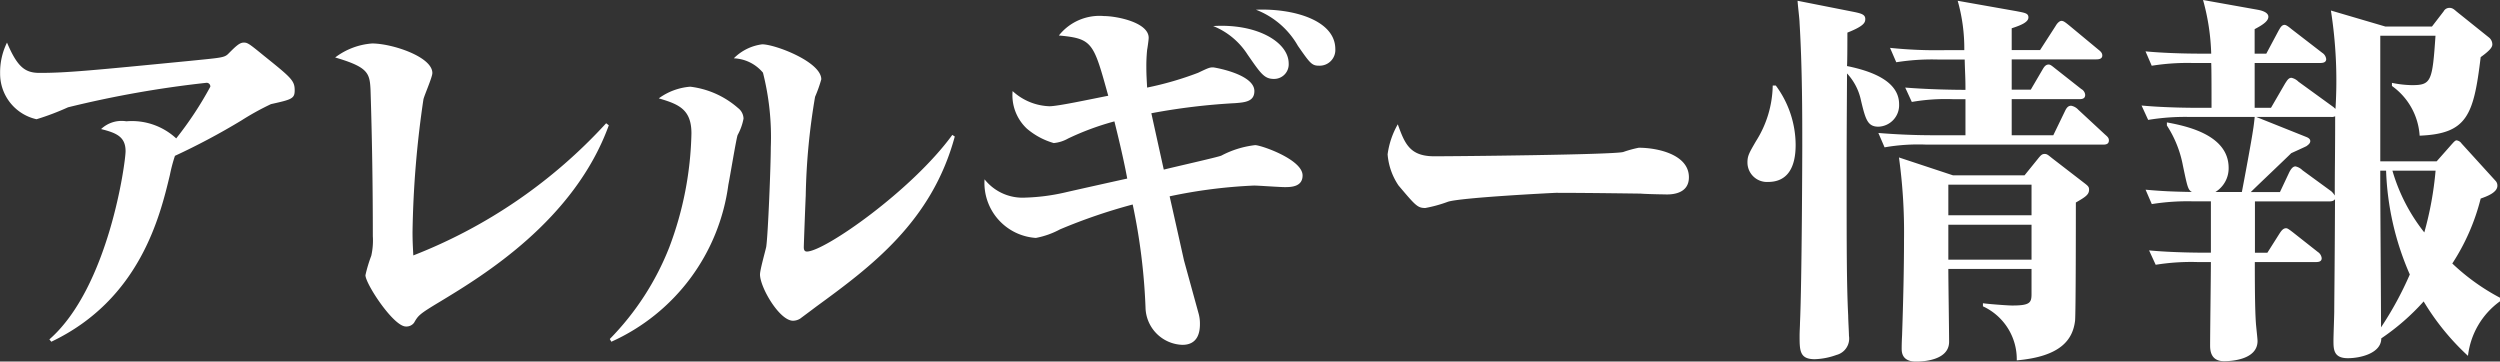
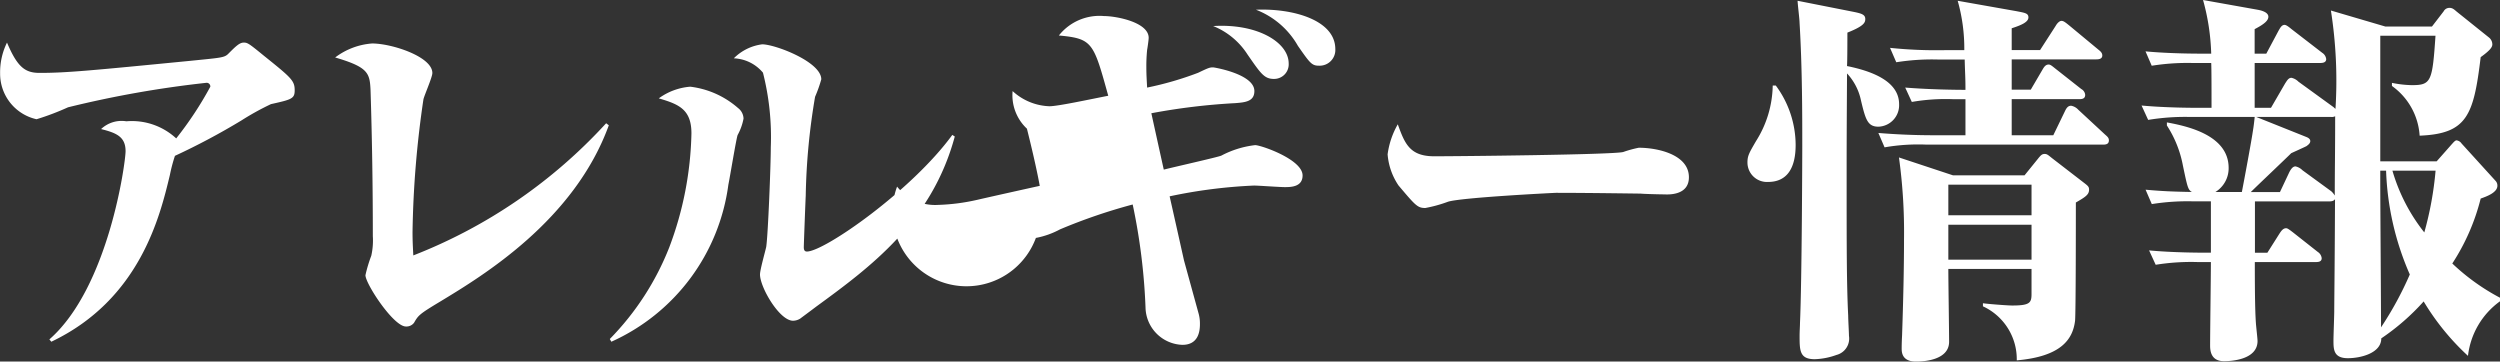
<svg xmlns="http://www.w3.org/2000/svg" width="109.319" height="15.81" viewBox="0 0 109.319 15.81">
  <rect x="0" y="0" width="109.319" height="15.81" fill="#333333" stroke="none" />
-   <path id="ttl-allergy" d="M4.539.629C8.432-1.224,9.3-4.9,9.724-6.664A7.013,7.013,0,0,1,9.945-7.5a29.847,29.847,0,0,0,2.907-1.547,11.6,11.6,0,0,1,1.292-.714c.9-.2,1.037-.238,1.037-.6,0-.425-.136-.544-1.343-1.513-.646-.527-.714-.578-.884-.578-.187,0-.357.17-.68.493-.17.17-.323.17-1.666.306-4.352.425-5.406.527-6.579.527-.629,0-.969-.238-1.428-1.326A2.947,2.947,0,0,0,2.3-11.1,2.037,2.037,0,0,0,3.893-9.1,11.42,11.42,0,0,0,5.27-9.622a46.084,46.084,0,0,1,6.052-1.071.159.159,0,0,1,.17.17A15.433,15.433,0,0,1,10-8.262,2.853,2.853,0,0,0,7.82-9.01a1.306,1.306,0,0,0-1.105.34c.68.17,1.071.34,1.071.969,0,.476-.731,5.95-3.332,8.228ZM28.8-8.925a22.5,22.5,0,0,1-8.432,5.78c-.017-.34-.034-.629-.034-1.02a43.649,43.649,0,0,1,.476-5.8c.034-.17.391-.969.391-1.156,0-.714-1.768-1.292-2.635-1.292a3.044,3.044,0,0,0-1.615.612c1.445.425,1.513.68,1.547,1.428.068,2.125.1,4.267.1,6.392a3.012,3.012,0,0,1-.068.85,6.206,6.206,0,0,0-.255.85c0,.374,1.224,2.244,1.768,2.244A.418.418,0,0,0,20.4-.2c.187-.323.221-.374,1.156-.935,1.853-1.122,5.848-3.536,7.361-7.7ZM29.028.629a8.8,8.8,0,0,0,5.117-6.868c.068-.323.357-2.091.408-2.176a2.407,2.407,0,0,0,.255-.714.6.6,0,0,0-.238-.459,3.87,3.87,0,0,0-2.091-.935,2.685,2.685,0,0,0-1.377.51c.867.255,1.428.476,1.428,1.53A14.9,14.9,0,0,1,31.561-3.5,11.97,11.97,0,0,1,28.96.51ZM43.937-8.415c-1.768,2.431-5.593,5.1-6.358,5.1-.1,0-.136-.068-.136-.187,0-.1.068-1.921.085-2.261a28.377,28.377,0,0,1,.408-4.318,5.831,5.831,0,0,0,.272-.765c0-.765-2.023-1.53-2.584-1.53a2.133,2.133,0,0,0-1.241.612,1.748,1.748,0,0,1,1.275.629A11.465,11.465,0,0,1,36-7.871c0,.782-.119,3.808-.2,4.352-.034.17-.272,1-.272,1.207,0,.561.85,2.023,1.445,2.023a.6.6,0,0,0,.323-.1c.017-.017.459-.34.68-.51,2.4-1.751,5.066-3.723,6.069-7.446ZM54.069-2.924c-.034-.153-.527-2.363-.629-2.805A22.18,22.18,0,0,1,57.129-6.2c.187,0,1.122.068,1.343.068.255,0,.782,0,.782-.51,0-.7-1.819-1.326-2.074-1.326a4.174,4.174,0,0,0-1.479.459c-.153.068-2.125.51-2.516.612-.017-.068-.459-2.074-.544-2.465a27.884,27.884,0,0,1,3.672-.442c.425-.034.833-.068.833-.527,0-.748-1.768-1.037-1.8-1.037-.153,0-.2.017-.663.238a14.239,14.239,0,0,1-2.227.646c-.017-.323-.034-.578-.034-.884a7.2,7.2,0,0,1,.034-.765c.017-.085.068-.442.068-.527,0-.68-1.411-.952-1.955-.952a2.266,2.266,0,0,0-1.972.85c1.479.136,1.513.306,2.159,2.635-.867.17-2.21.459-2.567.459a2.494,2.494,0,0,1-1.615-.663A2,2,0,0,0,47.2-8.687a3.155,3.155,0,0,0,1.173.629,1.578,1.578,0,0,0,.629-.2,11.853,11.853,0,0,1,2.023-.748c.34,1.36.493,2.125.561,2.5-.391.085-2.3.51-2.737.612a8.851,8.851,0,0,1-1.717.221,2.12,2.12,0,0,1-1.785-.8A2.408,2.408,0,0,0,47.592-3.91a3.639,3.639,0,0,0,1.054-.374,24.3,24.3,0,0,1,3.179-1.088,26.535,26.535,0,0,1,.561,4.505A1.668,1.668,0,0,0,54,.765c.68,0,.765-.561.765-.9A1.643,1.643,0,0,0,54.7-.629Zm1.275-10.251a3.2,3.2,0,0,1,1.5,1.241c.578.833.731,1.071,1.156,1.071a.638.638,0,0,0,.646-.68C58.642-12.461,57.282-13.294,55.344-13.175Zm1.87-.714a3.59,3.59,0,0,1,1.836,1.581c.544.782.612.867.935.867a.687.687,0,0,0,.7-.731C60.682-13.43,58.846-13.957,57.214-13.889Zm6.2,5.015a3.6,3.6,0,0,0-.442,1.309,2.823,2.823,0,0,0,.476,1.36c.748.884.833.986,1.173.986a5.854,5.854,0,0,0,.986-.272c.561-.187,4.675-.391,4.726-.391,1.428,0,3.655.034,3.706.034.153.017.867.034,1.037.034.323.017,1.071-.017,1.071-.748,0-1-1.377-1.292-2.193-1.292a5.063,5.063,0,0,0-.68.187c-.442.119-7.293.187-8.262.187C63.946-7.48,63.725-8.024,63.419-8.874ZM87.695-6.647l-2.363-.782a23.839,23.839,0,0,1,.221,3.587c0,1.258-.034,2.72-.085,4.2-.017.323-.017.527-.017.561,0,.153,0,.578.629.578.306,0,1.428-.051,1.445-.85,0-.459-.034-2.686-.034-3.2h3.638v1.088c0,.391-.068.51-.85.51-.2,0-1.088-.068-1.275-.1v.136a2.544,2.544,0,0,1,1.479,2.363c1.921-.17,2.448-.9,2.55-1.734.034-.374.034-4.522.034-5.168.408-.238.578-.34.578-.561,0-.136-.051-.17-.272-.34L92.03-7.395c-.17-.136-.221-.187-.323-.187-.119,0-.17.051-.306.221l-.578.714Zm3.434.408V-4.9H87.491V-6.239Zm0,1.751v1.53H87.491v-1.53ZM90.262-8.4V-9.979H93.22c.119,0,.255-.017.255-.187a.32.32,0,0,0-.17-.255l-1.122-.884c-.153-.119-.221-.187-.306-.187-.119,0-.187.085-.255.2l-.527.9h-.833v-1.326h3.706c.1,0,.255-.017.255-.17,0-.119-.085-.187-.17-.255l-1.292-1.071c-.17-.136-.238-.187-.323-.187s-.187.1-.255.221l-.68,1.054H90.262v-.952c.425-.136.731-.272.731-.476,0-.187-.17-.2-.527-.272L87.9-14.28a7.64,7.64,0,0,1,.289,2.159h-.833a19.657,19.657,0,0,1-2.414-.1l.272.629a9.883,9.883,0,0,1,1.836-.119h1.156c.017.68.034.748.034,1.326-.493,0-1.615-.017-2.635-.1l.289.629a8.544,8.544,0,0,1,1.836-.119h.51V-8.4H86.845c-.8,0-1.615-.034-2.414-.1l.272.629a8.544,8.544,0,0,1,1.836-.119h7.718c.119,0,.255-.017.255-.187,0-.1-.051-.153-.17-.255L93.169-9.52a.56.56,0,0,0-.306-.17c-.119,0-.187.068-.255.2L92.081-8.4ZM80.9-14.28c0,.136.085.8.085.952.119,1.989.119,4.012.119,5.44,0,.272-.017,5.882-.1,7.7,0,.119-.017.374-.017.544,0,.663,0,1.037.663,1.037a3.063,3.063,0,0,0,.952-.187.74.74,0,0,0,.544-.833c0-.136-.034-.714-.034-.884-.068-1.343-.068-3.094-.068-5.9,0-1.411,0-1.734.017-4.692a2.468,2.468,0,0,1,.612,1.19c.2.833.289,1.139.765,1.139a.939.939,0,0,0,.9-.986c0-1.037-1.275-1.462-2.278-1.666.017-.17.017-1.394.017-1.462.731-.289.782-.442.782-.595,0-.187-.153-.238-.476-.306Zm-1.088,3.706a4.668,4.668,0,0,1-.731,2.431c-.306.527-.374.646-.374.935a.852.852,0,0,0,.9.85c.85,0,1.207-.629,1.207-1.615a4.381,4.381,0,0,0-.867-2.6Zm31.807,9.435v-.153a9.365,9.365,0,0,1-2.091-1.5,9.347,9.347,0,0,0,1.241-2.839c.238-.085.731-.255.731-.561a.3.3,0,0,0-.068-.2l-1.5-1.649a.31.31,0,0,0-.221-.136c-.068,0-.17.136-.221.187l-.646.731h-2.465V-12.75h2.414c-.136,2.006-.187,2.159-1.037,2.159a4.658,4.658,0,0,1-.867-.1v.136A2.891,2.891,0,0,1,108.1-8.381c2.074-.085,2.363-.884,2.669-3.434.425-.306.51-.442.51-.561a.391.391,0,0,0-.136-.289L109.727-13.8c-.119-.1-.187-.17-.323-.17a.284.284,0,0,0-.255.153l-.51.663H106.6l-2.38-.7a19.826,19.826,0,0,1,.2,4.3c-.068-.051-.068-.068-.119-.1l-1.5-1.088a.615.615,0,0,0-.306-.17c-.136,0-.2.136-.272.238L101.6-9.6h-.714V-11.56h2.873c.1,0,.255-.017.255-.17a.374.374,0,0,0-.17-.272L102.5-13.039c-.085-.068-.221-.187-.306-.187-.136,0-.2.153-.255.238l-.544,1.02h-.51v-1.071c.459-.238.6-.391.6-.544s-.187-.255-.476-.306l-2.38-.425a9.736,9.736,0,0,1,.357,2.346h-.459c-.17,0-1.36,0-2.414-.1l.272.629a9.883,9.883,0,0,1,1.836-.119h.765C99-11.356,99-10.251,99-9.6h-.629c-.17,0-1.36,0-2.431-.1l.289.629A9.883,9.883,0,0,1,98.065-9.2h2.822c-.017.187-.051.459-.068.544-.051.391-.408,2.312-.493,2.737H99.17a1.216,1.216,0,0,0,.578-1.054c0-1.462-1.887-1.836-2.7-1.989v.136a4.841,4.841,0,0,1,.7,1.751c.2.952.221,1.054.391,1.156-.867-.017-1.292-.034-2.023-.1l.272.629a9.883,9.883,0,0,1,1.836-.119h.748v2.244h-.272c-.17,0-1.377,0-2.431-.1l.289.629a9.748,9.748,0,0,1,1.836-.119h.578c0,.527-.034,3.077-.034,3.655,0,.306.085.68.612.68.323,0,1.462-.068,1.462-.884,0-.085-.051-.544-.068-.731-.034-.459-.051-1.156-.051-2.72h2.669c.119,0,.255-.017.255-.17a.374.374,0,0,0-.17-.272l-1.1-.867c-.2-.153-.238-.17-.289-.17-.136,0-.221.136-.289.238l-.527.833h-.544V-5.508h3.264c.119,0,.2-.034.238-.1-.017,3.5-.034,4.488-.034,4.9,0,.187-.034,1.071-.034,1.275,0,.391,0,.782.629.782.561,0,1.462-.221,1.462-.867a9.984,9.984,0,0,0,1.853-1.615,10.752,10.752,0,0,0,1.938,2.38A3.416,3.416,0,0,1,111.614-1.139Zm-2.822-5.712a14.671,14.671,0,0,1-.493,2.7,7.862,7.862,0,0,1-1.394-2.7ZM107.67-2.312A14.837,14.837,0,0,1,106.412,0c0-1.02-.034-5.542-.034-6.46v-.391h.255A12.307,12.307,0,0,0,107.67-2.312Zm-3.264-6.919c0,1.632-.017,2.329-.017,3.468a.818.818,0,0,0-.153-.187l-1.258-.918a.622.622,0,0,0-.306-.17c-.119,0-.2.119-.272.255l-.408.867h-1.275c.272-.272,1.513-1.445,1.768-1.7.187-.085.561-.255.663-.306.068-.051.17-.119.17-.221s-.1-.153-.187-.187L100.955-9.2h3.281A.306.306,0,0,0,104.406-9.231Z" transform="translate(-2.295 14.314)" fill="#fff" />
+   <path id="ttl-allergy" d="M4.539.629C8.432-1.224,9.3-4.9,9.724-6.664A7.013,7.013,0,0,1,9.945-7.5a29.847,29.847,0,0,0,2.907-1.547,11.6,11.6,0,0,1,1.292-.714c.9-.2,1.037-.238,1.037-.6,0-.425-.136-.544-1.343-1.513-.646-.527-.714-.578-.884-.578-.187,0-.357.17-.68.493-.17.17-.323.17-1.666.306-4.352.425-5.406.527-6.579.527-.629,0-.969-.238-1.428-1.326A2.947,2.947,0,0,0,2.3-11.1,2.037,2.037,0,0,0,3.893-9.1,11.42,11.42,0,0,0,5.27-9.622a46.084,46.084,0,0,1,6.052-1.071.159.159,0,0,1,.17.17A15.433,15.433,0,0,1,10-8.262,2.853,2.853,0,0,0,7.82-9.01a1.306,1.306,0,0,0-1.105.34c.68.17,1.071.34,1.071.969,0,.476-.731,5.95-3.332,8.228ZM28.8-8.925a22.5,22.5,0,0,1-8.432,5.78c-.017-.34-.034-.629-.034-1.02a43.649,43.649,0,0,1,.476-5.8c.034-.17.391-.969.391-1.156,0-.714-1.768-1.292-2.635-1.292a3.044,3.044,0,0,0-1.615.612c1.445.425,1.513.68,1.547,1.428.068,2.125.1,4.267.1,6.392a3.012,3.012,0,0,1-.068.85,6.206,6.206,0,0,0-.255.85c0,.374,1.224,2.244,1.768,2.244A.418.418,0,0,0,20.4-.2c.187-.323.221-.374,1.156-.935,1.853-1.122,5.848-3.536,7.361-7.7ZM29.028.629a8.8,8.8,0,0,0,5.117-6.868c.068-.323.357-2.091.408-2.176a2.407,2.407,0,0,0,.255-.714.6.6,0,0,0-.238-.459,3.87,3.87,0,0,0-2.091-.935,2.685,2.685,0,0,0-1.377.51c.867.255,1.428.476,1.428,1.53A14.9,14.9,0,0,1,31.561-3.5,11.97,11.97,0,0,1,28.96.51ZM43.937-8.415c-1.768,2.431-5.593,5.1-6.358,5.1-.1,0-.136-.068-.136-.187,0-.1.068-1.921.085-2.261a28.377,28.377,0,0,1,.408-4.318,5.831,5.831,0,0,0,.272-.765c0-.765-2.023-1.53-2.584-1.53a2.133,2.133,0,0,0-1.241.612,1.748,1.748,0,0,1,1.275.629A11.465,11.465,0,0,1,36-7.871c0,.782-.119,3.808-.2,4.352-.034.17-.272,1-.272,1.207,0,.561.85,2.023,1.445,2.023a.6.6,0,0,0,.323-.1c.017-.017.459-.34.68-.51,2.4-1.751,5.066-3.723,6.069-7.446ZM54.069-2.924c-.034-.153-.527-2.363-.629-2.805A22.18,22.18,0,0,1,57.129-6.2c.187,0,1.122.068,1.343.068.255,0,.782,0,.782-.51,0-.7-1.819-1.326-2.074-1.326a4.174,4.174,0,0,0-1.479.459c-.153.068-2.125.51-2.516.612-.017-.068-.459-2.074-.544-2.465a27.884,27.884,0,0,1,3.672-.442c.425-.034.833-.068.833-.527,0-.748-1.768-1.037-1.8-1.037-.153,0-.2.017-.663.238a14.239,14.239,0,0,1-2.227.646c-.017-.323-.034-.578-.034-.884a7.2,7.2,0,0,1,.034-.765c.017-.085.068-.442.068-.527,0-.68-1.411-.952-1.955-.952a2.266,2.266,0,0,0-1.972.85c1.479.136,1.513.306,2.159,2.635-.867.17-2.21.459-2.567.459a2.494,2.494,0,0,1-1.615-.663A2,2,0,0,0,47.2-8.687c.34,1.36.493,2.125.561,2.5-.391.085-2.3.51-2.737.612a8.851,8.851,0,0,1-1.717.221,2.12,2.12,0,0,1-1.785-.8A2.408,2.408,0,0,0,47.592-3.91a3.639,3.639,0,0,0,1.054-.374,24.3,24.3,0,0,1,3.179-1.088,26.535,26.535,0,0,1,.561,4.505A1.668,1.668,0,0,0,54,.765c.68,0,.765-.561.765-.9A1.643,1.643,0,0,0,54.7-.629Zm1.275-10.251a3.2,3.2,0,0,1,1.5,1.241c.578.833.731,1.071,1.156,1.071a.638.638,0,0,0,.646-.68C58.642-12.461,57.282-13.294,55.344-13.175Zm1.87-.714a3.59,3.59,0,0,1,1.836,1.581c.544.782.612.867.935.867a.687.687,0,0,0,.7-.731C60.682-13.43,58.846-13.957,57.214-13.889Zm6.2,5.015a3.6,3.6,0,0,0-.442,1.309,2.823,2.823,0,0,0,.476,1.36c.748.884.833.986,1.173.986a5.854,5.854,0,0,0,.986-.272c.561-.187,4.675-.391,4.726-.391,1.428,0,3.655.034,3.706.034.153.017.867.034,1.037.034.323.017,1.071-.017,1.071-.748,0-1-1.377-1.292-2.193-1.292a5.063,5.063,0,0,0-.68.187c-.442.119-7.293.187-8.262.187C63.946-7.48,63.725-8.024,63.419-8.874ZM87.695-6.647l-2.363-.782a23.839,23.839,0,0,1,.221,3.587c0,1.258-.034,2.72-.085,4.2-.017.323-.017.527-.017.561,0,.153,0,.578.629.578.306,0,1.428-.051,1.445-.85,0-.459-.034-2.686-.034-3.2h3.638v1.088c0,.391-.068.51-.85.51-.2,0-1.088-.068-1.275-.1v.136a2.544,2.544,0,0,1,1.479,2.363c1.921-.17,2.448-.9,2.55-1.734.034-.374.034-4.522.034-5.168.408-.238.578-.34.578-.561,0-.136-.051-.17-.272-.34L92.03-7.395c-.17-.136-.221-.187-.323-.187-.119,0-.17.051-.306.221l-.578.714Zm3.434.408V-4.9H87.491V-6.239Zm0,1.751v1.53H87.491v-1.53ZM90.262-8.4V-9.979H93.22c.119,0,.255-.017.255-.187a.32.32,0,0,0-.17-.255l-1.122-.884c-.153-.119-.221-.187-.306-.187-.119,0-.187.085-.255.2l-.527.9h-.833v-1.326h3.706c.1,0,.255-.017.255-.17,0-.119-.085-.187-.17-.255l-1.292-1.071c-.17-.136-.238-.187-.323-.187s-.187.1-.255.221l-.68,1.054H90.262v-.952c.425-.136.731-.272.731-.476,0-.187-.17-.2-.527-.272L87.9-14.28a7.64,7.64,0,0,1,.289,2.159h-.833a19.657,19.657,0,0,1-2.414-.1l.272.629a9.883,9.883,0,0,1,1.836-.119h1.156c.017.68.034.748.034,1.326-.493,0-1.615-.017-2.635-.1l.289.629a8.544,8.544,0,0,1,1.836-.119h.51V-8.4H86.845c-.8,0-1.615-.034-2.414-.1l.272.629a8.544,8.544,0,0,1,1.836-.119h7.718c.119,0,.255-.017.255-.187,0-.1-.051-.153-.17-.255L93.169-9.52a.56.56,0,0,0-.306-.17c-.119,0-.187.068-.255.2L92.081-8.4ZM80.9-14.28c0,.136.085.8.085.952.119,1.989.119,4.012.119,5.44,0,.272-.017,5.882-.1,7.7,0,.119-.017.374-.017.544,0,.663,0,1.037.663,1.037a3.063,3.063,0,0,0,.952-.187.74.74,0,0,0,.544-.833c0-.136-.034-.714-.034-.884-.068-1.343-.068-3.094-.068-5.9,0-1.411,0-1.734.017-4.692a2.468,2.468,0,0,1,.612,1.19c.2.833.289,1.139.765,1.139a.939.939,0,0,0,.9-.986c0-1.037-1.275-1.462-2.278-1.666.017-.17.017-1.394.017-1.462.731-.289.782-.442.782-.595,0-.187-.153-.238-.476-.306Zm-1.088,3.706a4.668,4.668,0,0,1-.731,2.431c-.306.527-.374.646-.374.935a.852.852,0,0,0,.9.85c.85,0,1.207-.629,1.207-1.615a4.381,4.381,0,0,0-.867-2.6Zm31.807,9.435v-.153a9.365,9.365,0,0,1-2.091-1.5,9.347,9.347,0,0,0,1.241-2.839c.238-.085.731-.255.731-.561a.3.3,0,0,0-.068-.2l-1.5-1.649a.31.31,0,0,0-.221-.136c-.068,0-.17.136-.221.187l-.646.731h-2.465V-12.75h2.414c-.136,2.006-.187,2.159-1.037,2.159a4.658,4.658,0,0,1-.867-.1v.136A2.891,2.891,0,0,1,108.1-8.381c2.074-.085,2.363-.884,2.669-3.434.425-.306.51-.442.51-.561a.391.391,0,0,0-.136-.289L109.727-13.8c-.119-.1-.187-.17-.323-.17a.284.284,0,0,0-.255.153l-.51.663H106.6l-2.38-.7a19.826,19.826,0,0,1,.2,4.3c-.068-.051-.068-.068-.119-.1l-1.5-1.088a.615.615,0,0,0-.306-.17c-.136,0-.2.136-.272.238L101.6-9.6h-.714V-11.56h2.873c.1,0,.255-.017.255-.17a.374.374,0,0,0-.17-.272L102.5-13.039c-.085-.068-.221-.187-.306-.187-.136,0-.2.153-.255.238l-.544,1.02h-.51v-1.071c.459-.238.6-.391.6-.544s-.187-.255-.476-.306l-2.38-.425a9.736,9.736,0,0,1,.357,2.346h-.459c-.17,0-1.36,0-2.414-.1l.272.629a9.883,9.883,0,0,1,1.836-.119h.765C99-11.356,99-10.251,99-9.6h-.629c-.17,0-1.36,0-2.431-.1l.289.629A9.883,9.883,0,0,1,98.065-9.2h2.822c-.017.187-.051.459-.068.544-.051.391-.408,2.312-.493,2.737H99.17a1.216,1.216,0,0,0,.578-1.054c0-1.462-1.887-1.836-2.7-1.989v.136a4.841,4.841,0,0,1,.7,1.751c.2.952.221,1.054.391,1.156-.867-.017-1.292-.034-2.023-.1l.272.629a9.883,9.883,0,0,1,1.836-.119h.748v2.244h-.272c-.17,0-1.377,0-2.431-.1l.289.629a9.748,9.748,0,0,1,1.836-.119h.578c0,.527-.034,3.077-.034,3.655,0,.306.085.68.612.68.323,0,1.462-.068,1.462-.884,0-.085-.051-.544-.068-.731-.034-.459-.051-1.156-.051-2.72h2.669c.119,0,.255-.017.255-.17a.374.374,0,0,0-.17-.272l-1.1-.867c-.2-.153-.238-.17-.289-.17-.136,0-.221.136-.289.238l-.527.833h-.544V-5.508h3.264c.119,0,.2-.034.238-.1-.017,3.5-.034,4.488-.034,4.9,0,.187-.034,1.071-.034,1.275,0,.391,0,.782.629.782.561,0,1.462-.221,1.462-.867a9.984,9.984,0,0,0,1.853-1.615,10.752,10.752,0,0,0,1.938,2.38A3.416,3.416,0,0,1,111.614-1.139Zm-2.822-5.712a14.671,14.671,0,0,1-.493,2.7,7.862,7.862,0,0,1-1.394-2.7ZM107.67-2.312A14.837,14.837,0,0,1,106.412,0c0-1.02-.034-5.542-.034-6.46v-.391h.255A12.307,12.307,0,0,0,107.67-2.312Zm-3.264-6.919c0,1.632-.017,2.329-.017,3.468a.818.818,0,0,0-.153-.187l-1.258-.918a.622.622,0,0,0-.306-.17c-.119,0-.2.119-.272.255l-.408.867h-1.275c.272-.272,1.513-1.445,1.768-1.7.187-.085.561-.255.663-.306.068-.051.17-.119.17-.221s-.1-.153-.187-.187L100.955-9.2h3.281A.306.306,0,0,0,104.406-9.231Z" transform="translate(-2.295 14.314)" fill="#fff" />
</svg>